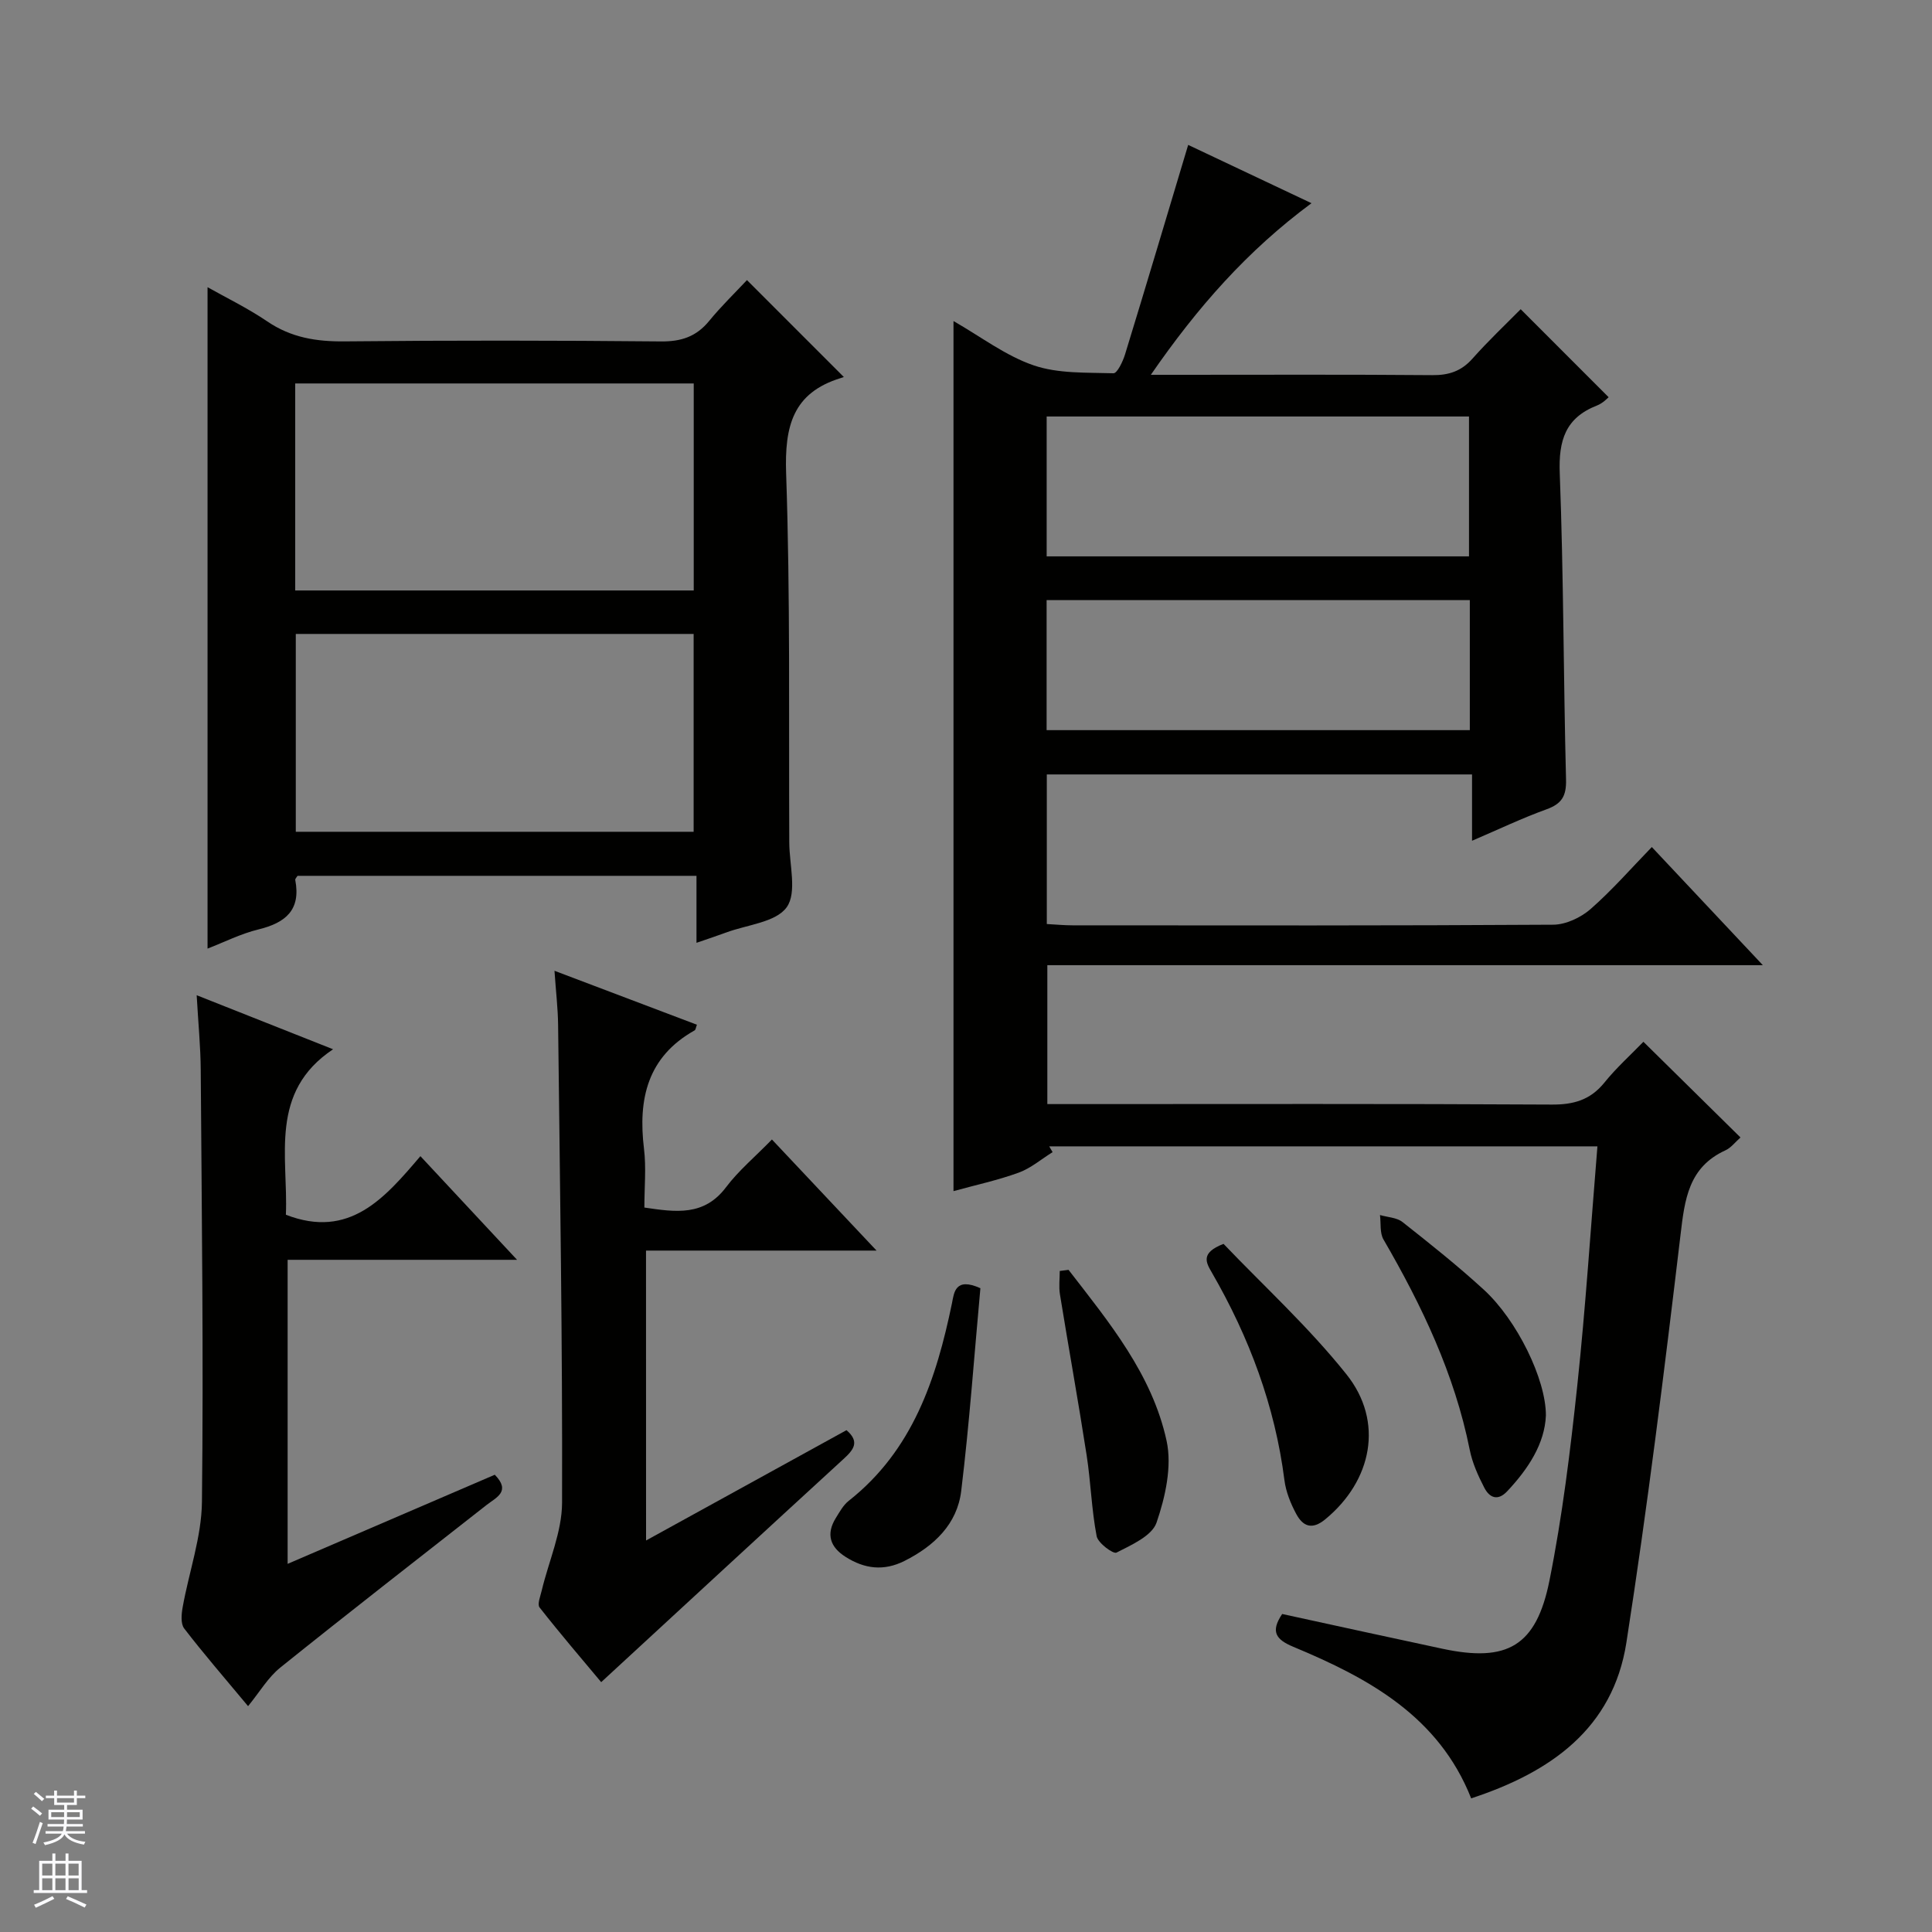
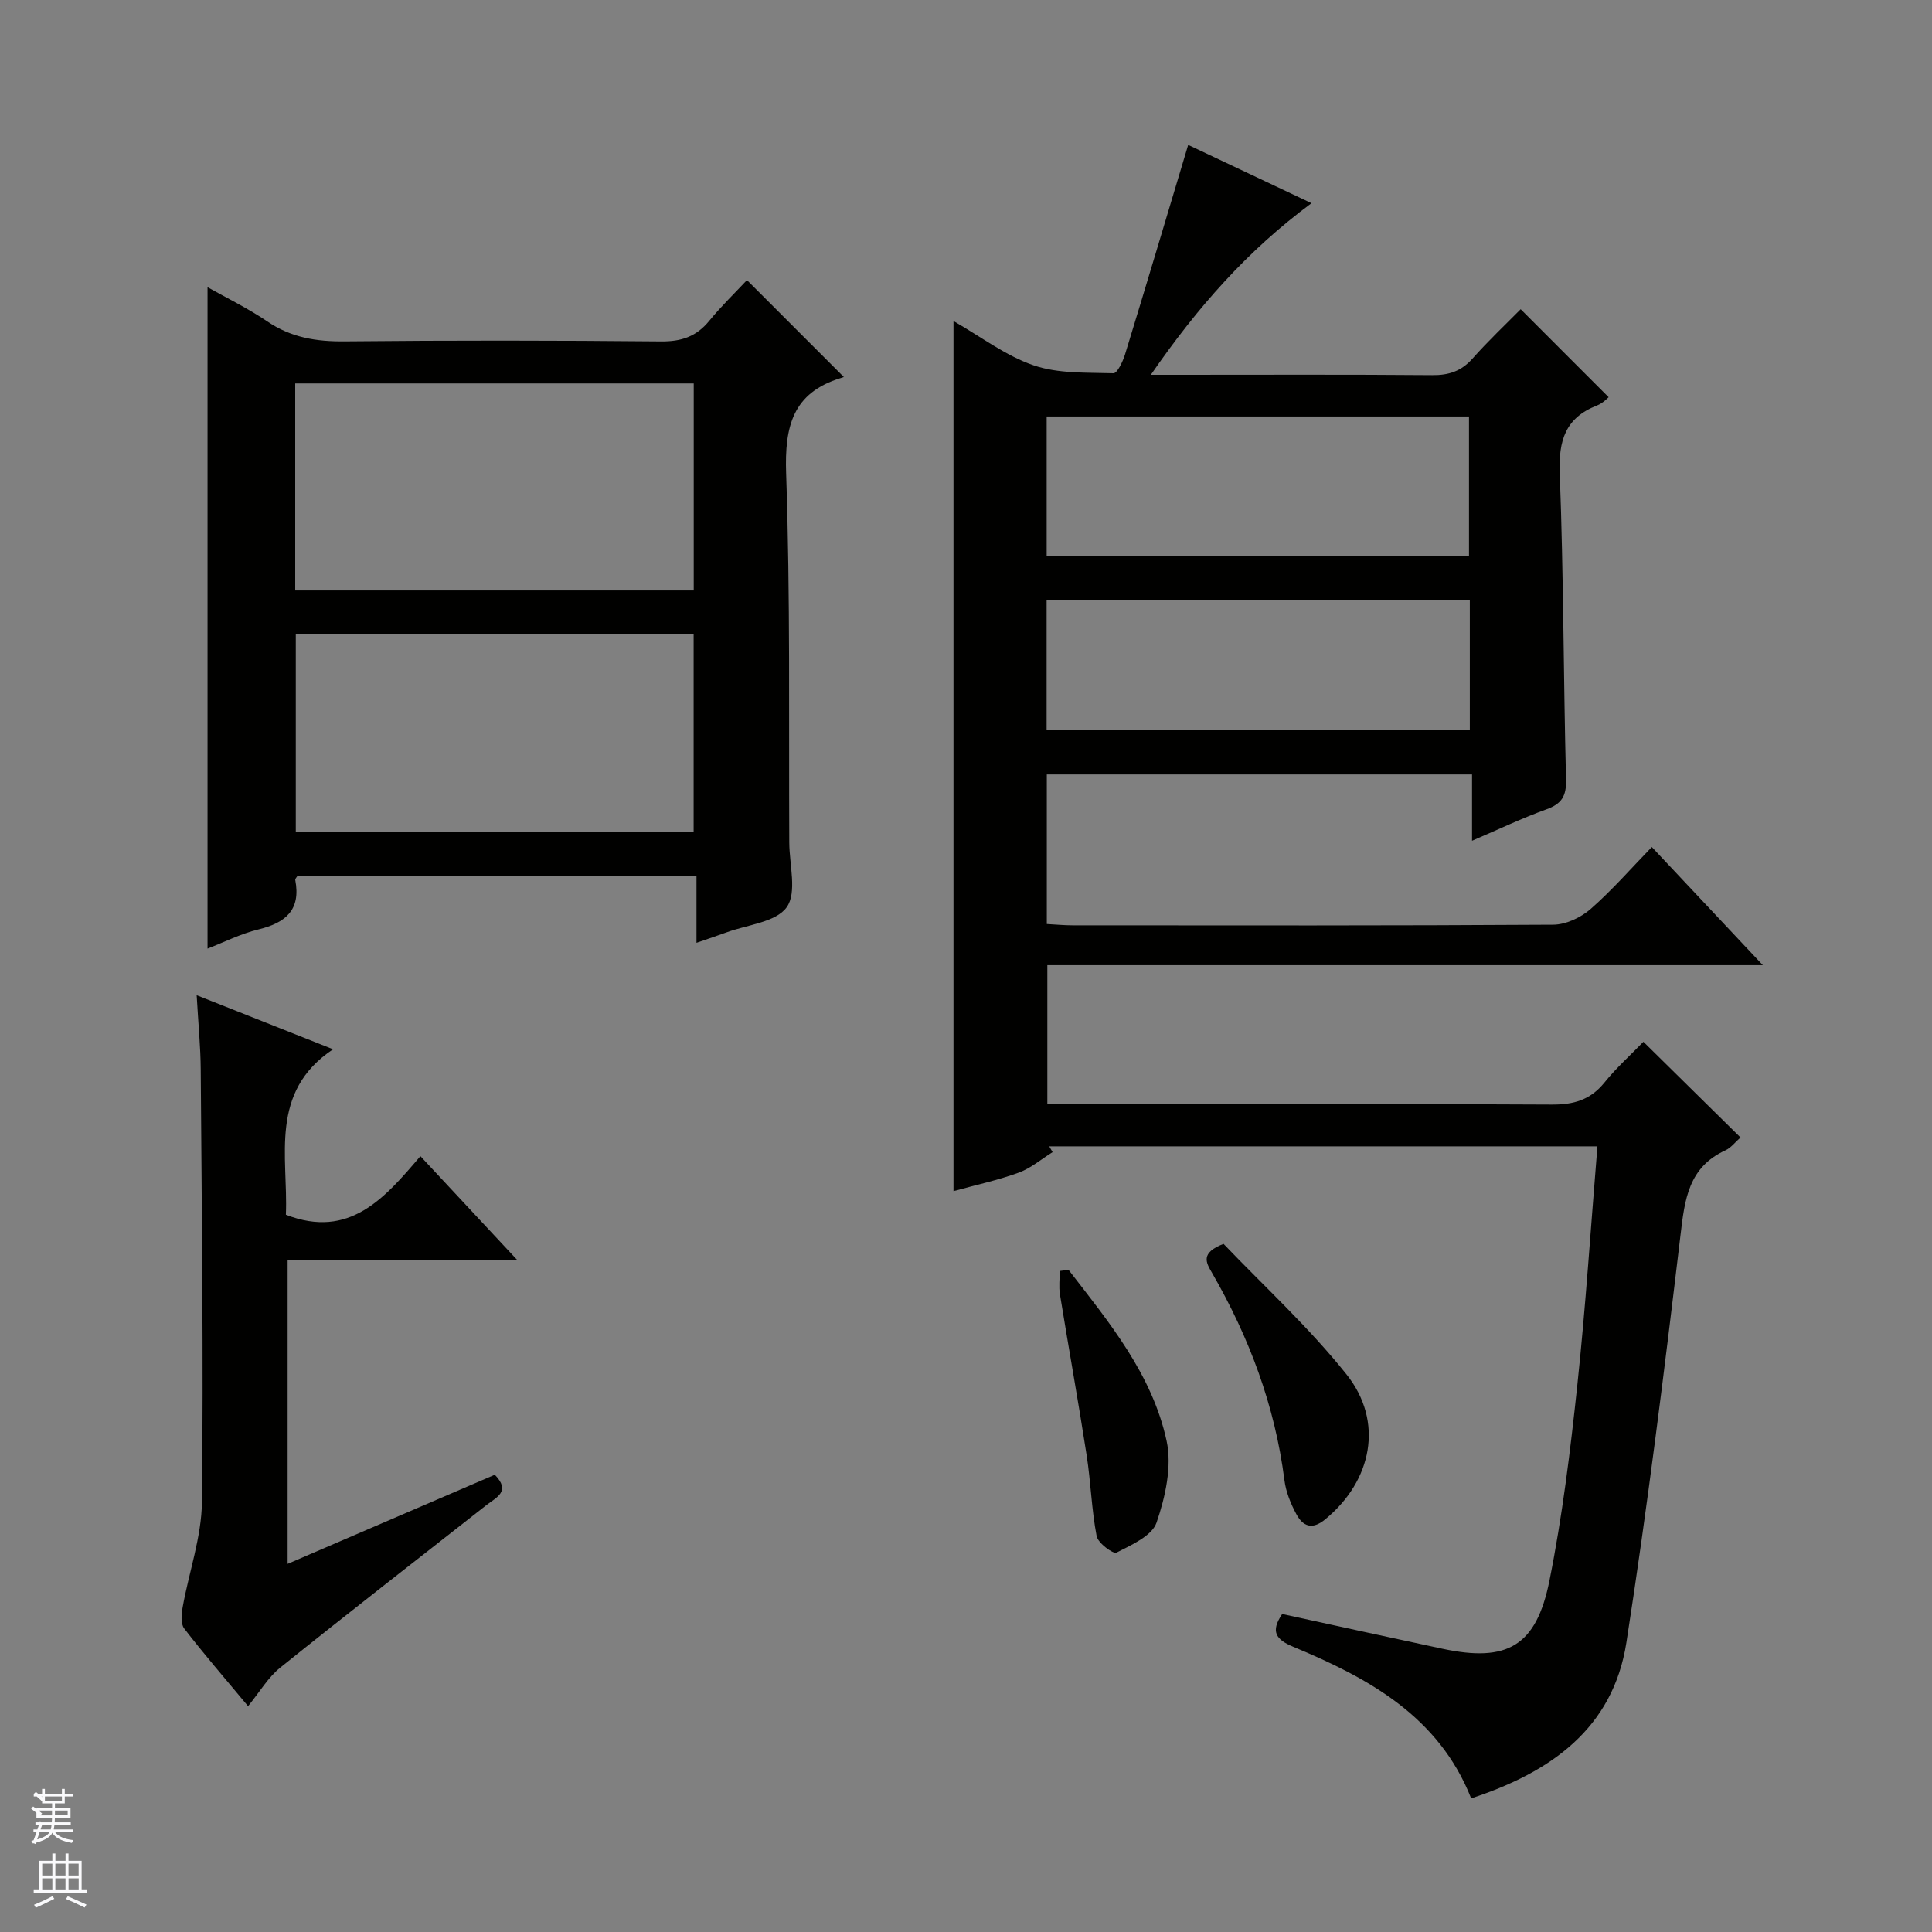
<svg xmlns="http://www.w3.org/2000/svg" enable-background="new 0 0 400 400" viewBox="0 0 400 400">
  <rect x="0" y="0" width="400" height="400" fill="#808080" stroke="none" />
  <g fill="#010100">
    <path d="m340.25 215.69c6.94 6.84 13.44 13.25 20.1 19.81-1.12.99-1.97 2.14-3.11 2.66-7.66 3.5-8.44 10.15-9.31 17.54-3.35 28.17-6.84 56.33-11.2 84.36-2.78 17.83-15.7 26.88-32.14 32.27-6.72-16.99-21.24-24.89-36.81-31.37-3.7-1.54-4.74-3.19-2.32-6.8 10.95 2.38 22.07 4.83 33.2 7.2 13.38 2.85 19.41-.5 22.14-14.13 2.67-13.31 4.32-26.86 5.76-40.38 1.74-16.35 2.79-32.77 4.17-49.51-37.97 0-75.74 0-113.5 0 .23.4.46.8.7 1.2-2.33 1.44-4.49 3.32-7.01 4.24-4.33 1.58-8.88 2.55-13.51 3.83 0-60.07 0-119.72 0-180.14 5.68 3.25 10.8 7.19 16.59 9.17 5.12 1.75 10.98 1.47 16.53 1.64.78.02 1.94-2.43 2.4-3.91 4.37-14.25 8.62-28.54 13.07-43.37 7.96 3.77 16.41 7.76 25.53 12.07-13.26 9.81-23.58 21.5-33.26 35.53h5.78c17.5 0 35-.08 52.49.07 3.43.03 6.01-.82 8.32-3.42 3.31-3.73 6.95-7.16 9.98-10.23 6.16 6.16 12.11 12.11 18.21 18.22-.14.11-1.15 1.22-2.4 1.71-6.57 2.56-7.98 7.26-7.72 14.04.8 21.12.76 42.27 1.3 63.41.09 3.44-.9 5.03-4.07 6.17-4.96 1.79-9.75 4.08-15.39 6.5 0-4.96 0-9.18 0-13.73-29.65 0-58.69 0-88.04 0v30.97c1.84.1 3.6.27 5.36.27 33.16.02 66.33.08 99.49-.13 2.61-.02 5.7-1.47 7.72-3.23 4.47-3.91 8.41-8.44 12.69-12.85 7.79 8.29 15.03 15.99 22.99 24.46-49.96 0-98.84 0-148.14 0v28.76h5.95c32.83 0 65.66-.09 98.49.1 4.53.03 7.97-.96 10.87-4.52 2.46-3.06 5.43-5.73 8.1-8.48zm-123.55-100.5h87.44c0-9.92 0-19.44 0-28.96-29.35 0-58.25 0-87.44 0zm-.01 35.98h87.62c0-9.17 0-17.92 0-26.92-29.3 0-58.32 0-87.62 0z" />
    <path d="m42.97 196.4c0-45.96 0-91.48 0-136.94 3.79 2.14 8.29 4.32 12.39 7.1 4.93 3.35 10.16 4.18 16.01 4.12 21.82-.22 43.65-.2 65.47.01 4.21.04 7.32-.99 9.98-4.24 2.52-3.08 5.41-5.87 7.83-8.46 6.86 6.87 13.29 13.3 20.05 20.06.28-.1-.16.09-.62.22-9.97 3.06-11.65 10-11.32 19.74.87 25.46.53 50.96.65 76.44.02 4.57 1.64 10.34-.53 13.38-2.25 3.14-8.21 3.62-12.55 5.24-1.84.68-3.71 1.29-6.13 2.13 0-4.78 0-9.16 0-13.87-27.87 0-55.25 0-82.6 0-.19.32-.52.63-.47.86 1.2 6.23-2.03 8.88-7.63 10.24-3.68.9-7.14 2.66-10.53 3.97zm18.15-74.15h82.51c0-14.56 0-28.79 0-42.86-27.73 0-55.09 0-82.51 0zm.12 49.96h82.37c0-13.93 0-27.49 0-40.96-27.64 0-54.89 0-82.37 0z" />
-     <path d="m133.76 318.94c14.22-7.83 27.86-15.33 41.5-22.84 2.83 2.44 1.44 4.09-.64 5.99-16.56 15.18-33.07 30.43-50.15 46.18-4.02-4.81-8.51-10.05-12.76-15.47-.51-.65.18-2.34.45-3.51 1.45-6.06 4.19-12.11 4.21-18.17.1-32.97-.44-65.94-.82-98.91-.04-3.47-.46-6.94-.75-11.22 10.19 3.86 19.84 7.51 29.49 11.17-.23.59-.26 1.05-.48 1.17-9.78 5.49-11.73 14.21-10.48 24.5.48 3.92.08 7.94.08 12.18 6.52.96 12.36 1.83 16.91-4.21 2.58-3.43 5.97-6.25 9.5-9.88 7.13 7.57 14.01 14.87 21.66 23-16.52 0-32.03 0-47.73 0 .01 20.15.01 39.7.01 60.02z" />
    <path d="m51.36 353.24c-5.08-6.1-9.31-10.98-13.23-16.09-.75-.98-.57-2.97-.31-4.4 1.3-7.28 3.91-14.52 3.99-21.8.34-29.8-.04-59.61-.25-89.42-.03-4.8-.51-9.59-.84-15.48 9.85 3.9 18.96 7.51 28.24 11.19-13.32 8.88-9.28 22.21-9.77 34.26 13.16 5.1 20.45-3.44 27.85-12.13 6.73 7.21 13.01 13.95 20.01 21.46-16.4 0-31.77 0-47.5 0v62.95c14.48-6.23 28.72-12.36 42.89-18.45 3.39 3.47.32 4.68-1.7 6.26-14.26 11.19-28.57 22.3-42.69 33.65-2.55 2.04-4.29 5.07-6.69 8z" />
-     <path d="m320.06 293.06c-.23 5.78-3.59 10.99-8.01 15.69-2 2.13-3.71 1.28-4.75-.75-1.28-2.48-2.47-5.12-3.01-7.84-3.14-15.68-9.9-29.83-17.85-43.53-.8-1.37-.51-3.37-.73-5.07 1.57.46 3.46.51 4.65 1.44 5.73 4.52 11.46 9.08 16.84 14.01 6.85 6.26 12.89 18.56 12.86 26.05z" />
    <path d="m253.32 257.53c8.28 8.67 17.63 17.22 25.44 27 7.84 9.81 5.3 22.06-4.37 30.02-2.76 2.28-4.64 1.45-6.01-1.09-1.16-2.15-2.14-4.58-2.45-6.99-1.96-15.39-7.28-29.57-14.99-42.93-1.23-2.12-2.48-4.13 2.38-6.01z" />
-     <path d="m202.98 266.71c-1.26 13.7-2.26 27.88-3.97 41.97-.83 6.87-5.59 11.39-11.72 14.48-4.32 2.18-8.31 1.66-12.23-.83-3.2-2.03-4.08-4.7-2.02-8.03.78-1.26 1.55-2.68 2.68-3.57 13.26-10.46 18.14-25.24 21.38-40.93.43-2.16.64-5.45 5.88-3.09z" />
    <path d="m221.23 262.91c8.4 10.86 17.31 21.63 20.3 35.4 1.15 5.3-.26 11.62-2.08 16.93-.95 2.76-5.19 4.62-8.29 6.21-.67.35-3.83-1.97-4.11-3.4-1.06-5.51-1.21-11.18-2.07-16.74-1.72-11.13-3.73-22.21-5.53-33.32-.26-1.58-.04-3.23-.04-4.85.62-.08 1.22-.16 1.82-.23z" />
  </g>
-   <path d="m6.45 374.46.42-.45c.65.47 1.27.95 1.85 1.44l-.45.49c-.66-.56-1.26-1.06-1.83-1.48m.93 7.33-.63-.26c.55-1.36 1.05-2.8 1.52-4.33.19.1.38.19.59.27-.46 1.29-.95 2.73-1.48 4.32m-.38-10.38.44-.42c.43.34 1.01.82 1.74 1.44l-.49.49c-.53-.51-1.09-1.01-1.69-1.51m2.5.35h1.72v-1.04h.59v1.04h3.52v-1.04h.59v1.04h1.75v.53h-1.75v1.42h-2.03v.97h3.22v2.03h-3.24c0 .35-.01.66-.03.93h3.32v.53h-3.37c-.03.27-.08.58-.15.94h3.96v.53h-3.71c.67.92 1.93 1.48 3.79 1.68-.13.24-.23.44-.29.59-2.13-.38-3.48-1.08-4.04-2.12-.43.97-1.77 1.72-4.03 2.23-.09-.19-.2-.37-.33-.55 2.1-.42 3.37-1.03 3.81-1.83h-3.36v-.53h3.58c.08-.29.13-.61.16-.94h-3.33v-.53h3.39c.02-.27.04-.58.04-.93h-3.23v-2.03h3.25v-.97h-2.07v-1.42h-1.73zm1.12 3.44v1h2.65c.01-.3.02-.44.01-.4v-.25-.35zm1.19-2h3.52v-.91h-3.52zm4.71 2h-2.63v.59c0 .15-.01.28-.01.4h2.64z" fill="#fafafc" />
+   <path d="m6.45 374.46.42-.45c.65.47 1.27.95 1.85 1.44l-.45.49c-.66-.56-1.26-1.06-1.83-1.48m.93 7.33-.63-.26c.55-1.36 1.05-2.8 1.52-4.33.19.1.38.19.59.27-.46 1.29-.95 2.73-1.48 4.32m-.38-10.38.44-.42c.43.34 1.01.82 1.74 1.44l-.49.49c-.53-.51-1.09-1.01-1.69-1.51h1.72v-1.04h.59v1.04h3.52v-1.04h.59v1.04h1.75v.53h-1.75v1.42h-2.03v.97h3.22v2.03h-3.24c0 .35-.01.66-.03.93h3.32v.53h-3.37c-.03.27-.08.58-.15.94h3.96v.53h-3.71c.67.92 1.93 1.48 3.79 1.68-.13.24-.23.44-.29.59-2.13-.38-3.48-1.08-4.04-2.12-.43.97-1.77 1.72-4.03 2.23-.09-.19-.2-.37-.33-.55 2.1-.42 3.37-1.03 3.81-1.83h-3.36v-.53h3.58c.08-.29.13-.61.16-.94h-3.33v-.53h3.39c.02-.27.04-.58.04-.93h-3.23v-2.03h3.25v-.97h-2.07v-1.42h-1.73zm1.12 3.44v1h2.65c.01-.3.02-.44.01-.4v-.25-.35zm1.19-2h3.52v-.91h-3.52zm4.71 2h-2.63v.59c0 .15-.01.28-.01.4h2.64z" fill="#fafafc" />
  <path d="m13.55 383.74h.63v1.52h2.72v6.07h1.13v.6h-11.05v-.6h1.13v-6.07h2.73v-1.52h.63v1.52h2.1v-1.52zm-2.68 8.83.38.56c-1.24.63-2.53 1.25-3.85 1.85-.1-.21-.21-.42-.34-.63 1.36-.55 2.63-1.15 3.81-1.78m-2.13-4.27h2.1v-2.45h-2.1zm0 3.04h2.1v-2.46h-2.1zm2.72-3.04h2.1v-2.45h-2.1zm0 3.04h2.1v-2.46h-2.1zm6.07 3.6c-1.41-.71-2.7-1.3-3.86-1.78l.35-.56c1.45.62 2.75 1.19 3.88 1.72zm-1.25-9.09h-2.1v2.45h2.1zm-2.09 5.49h2.1v-2.46h-2.1z" fill="#fafafc" />
</svg>